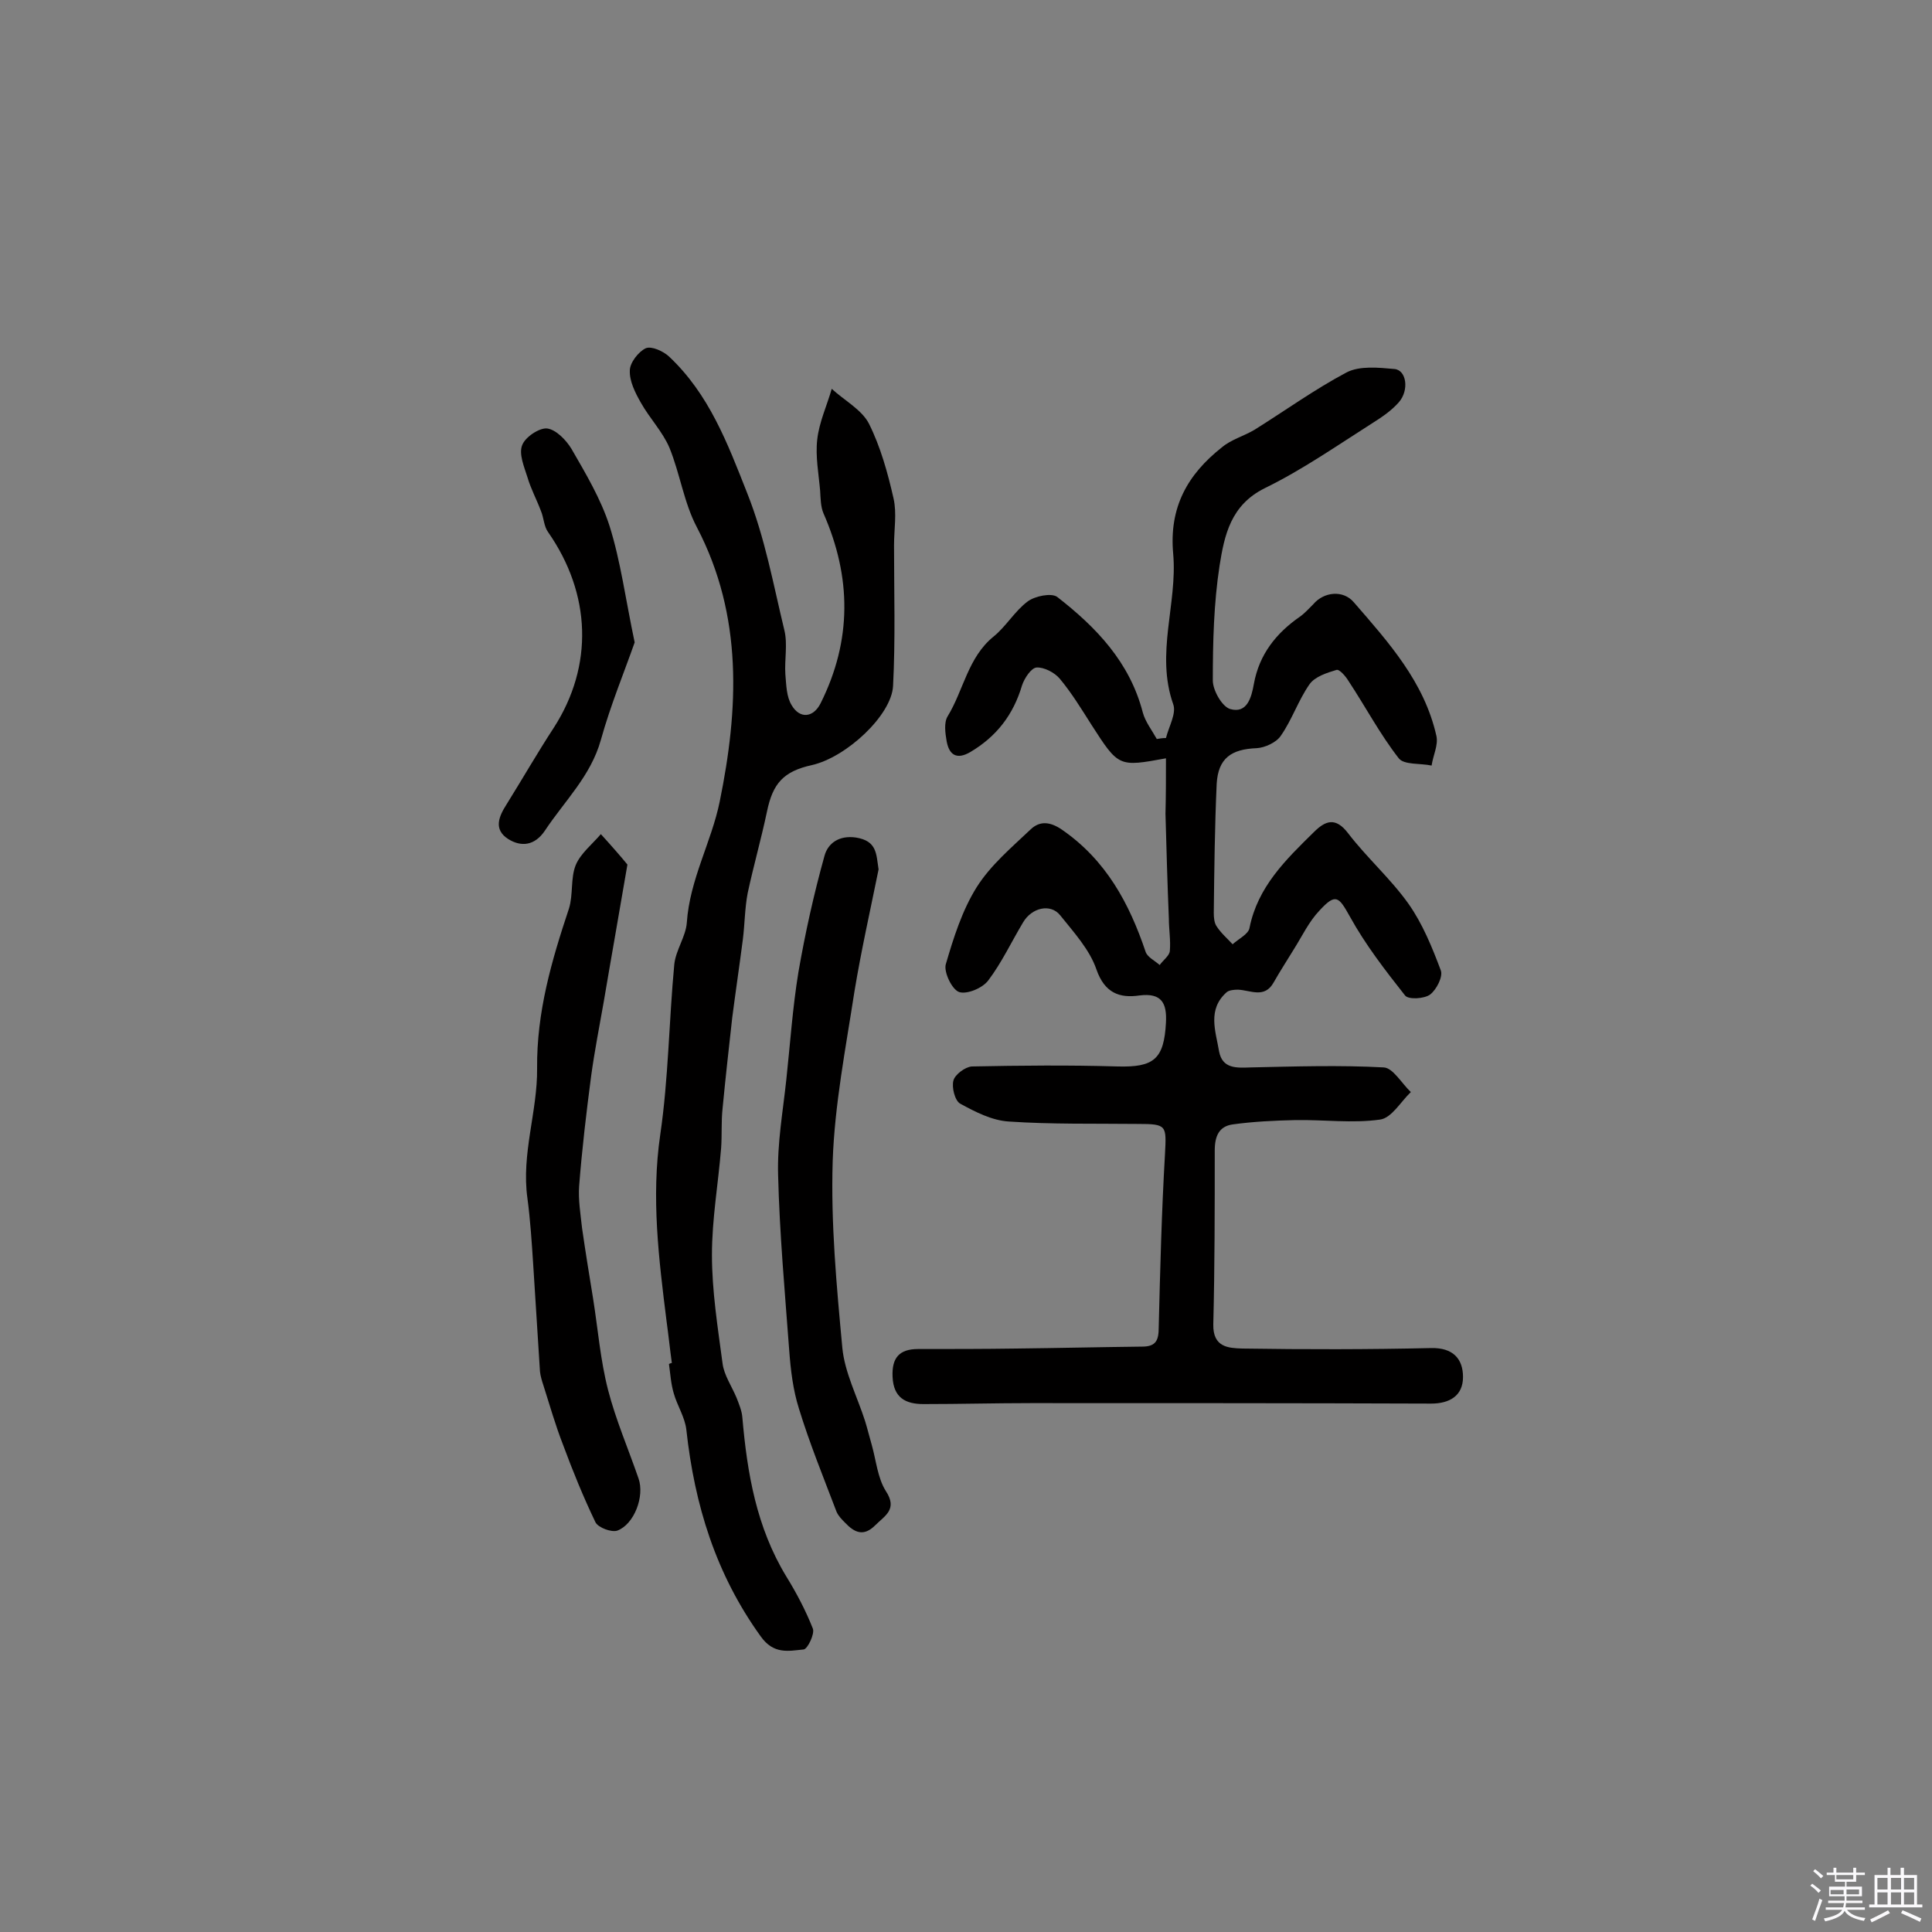
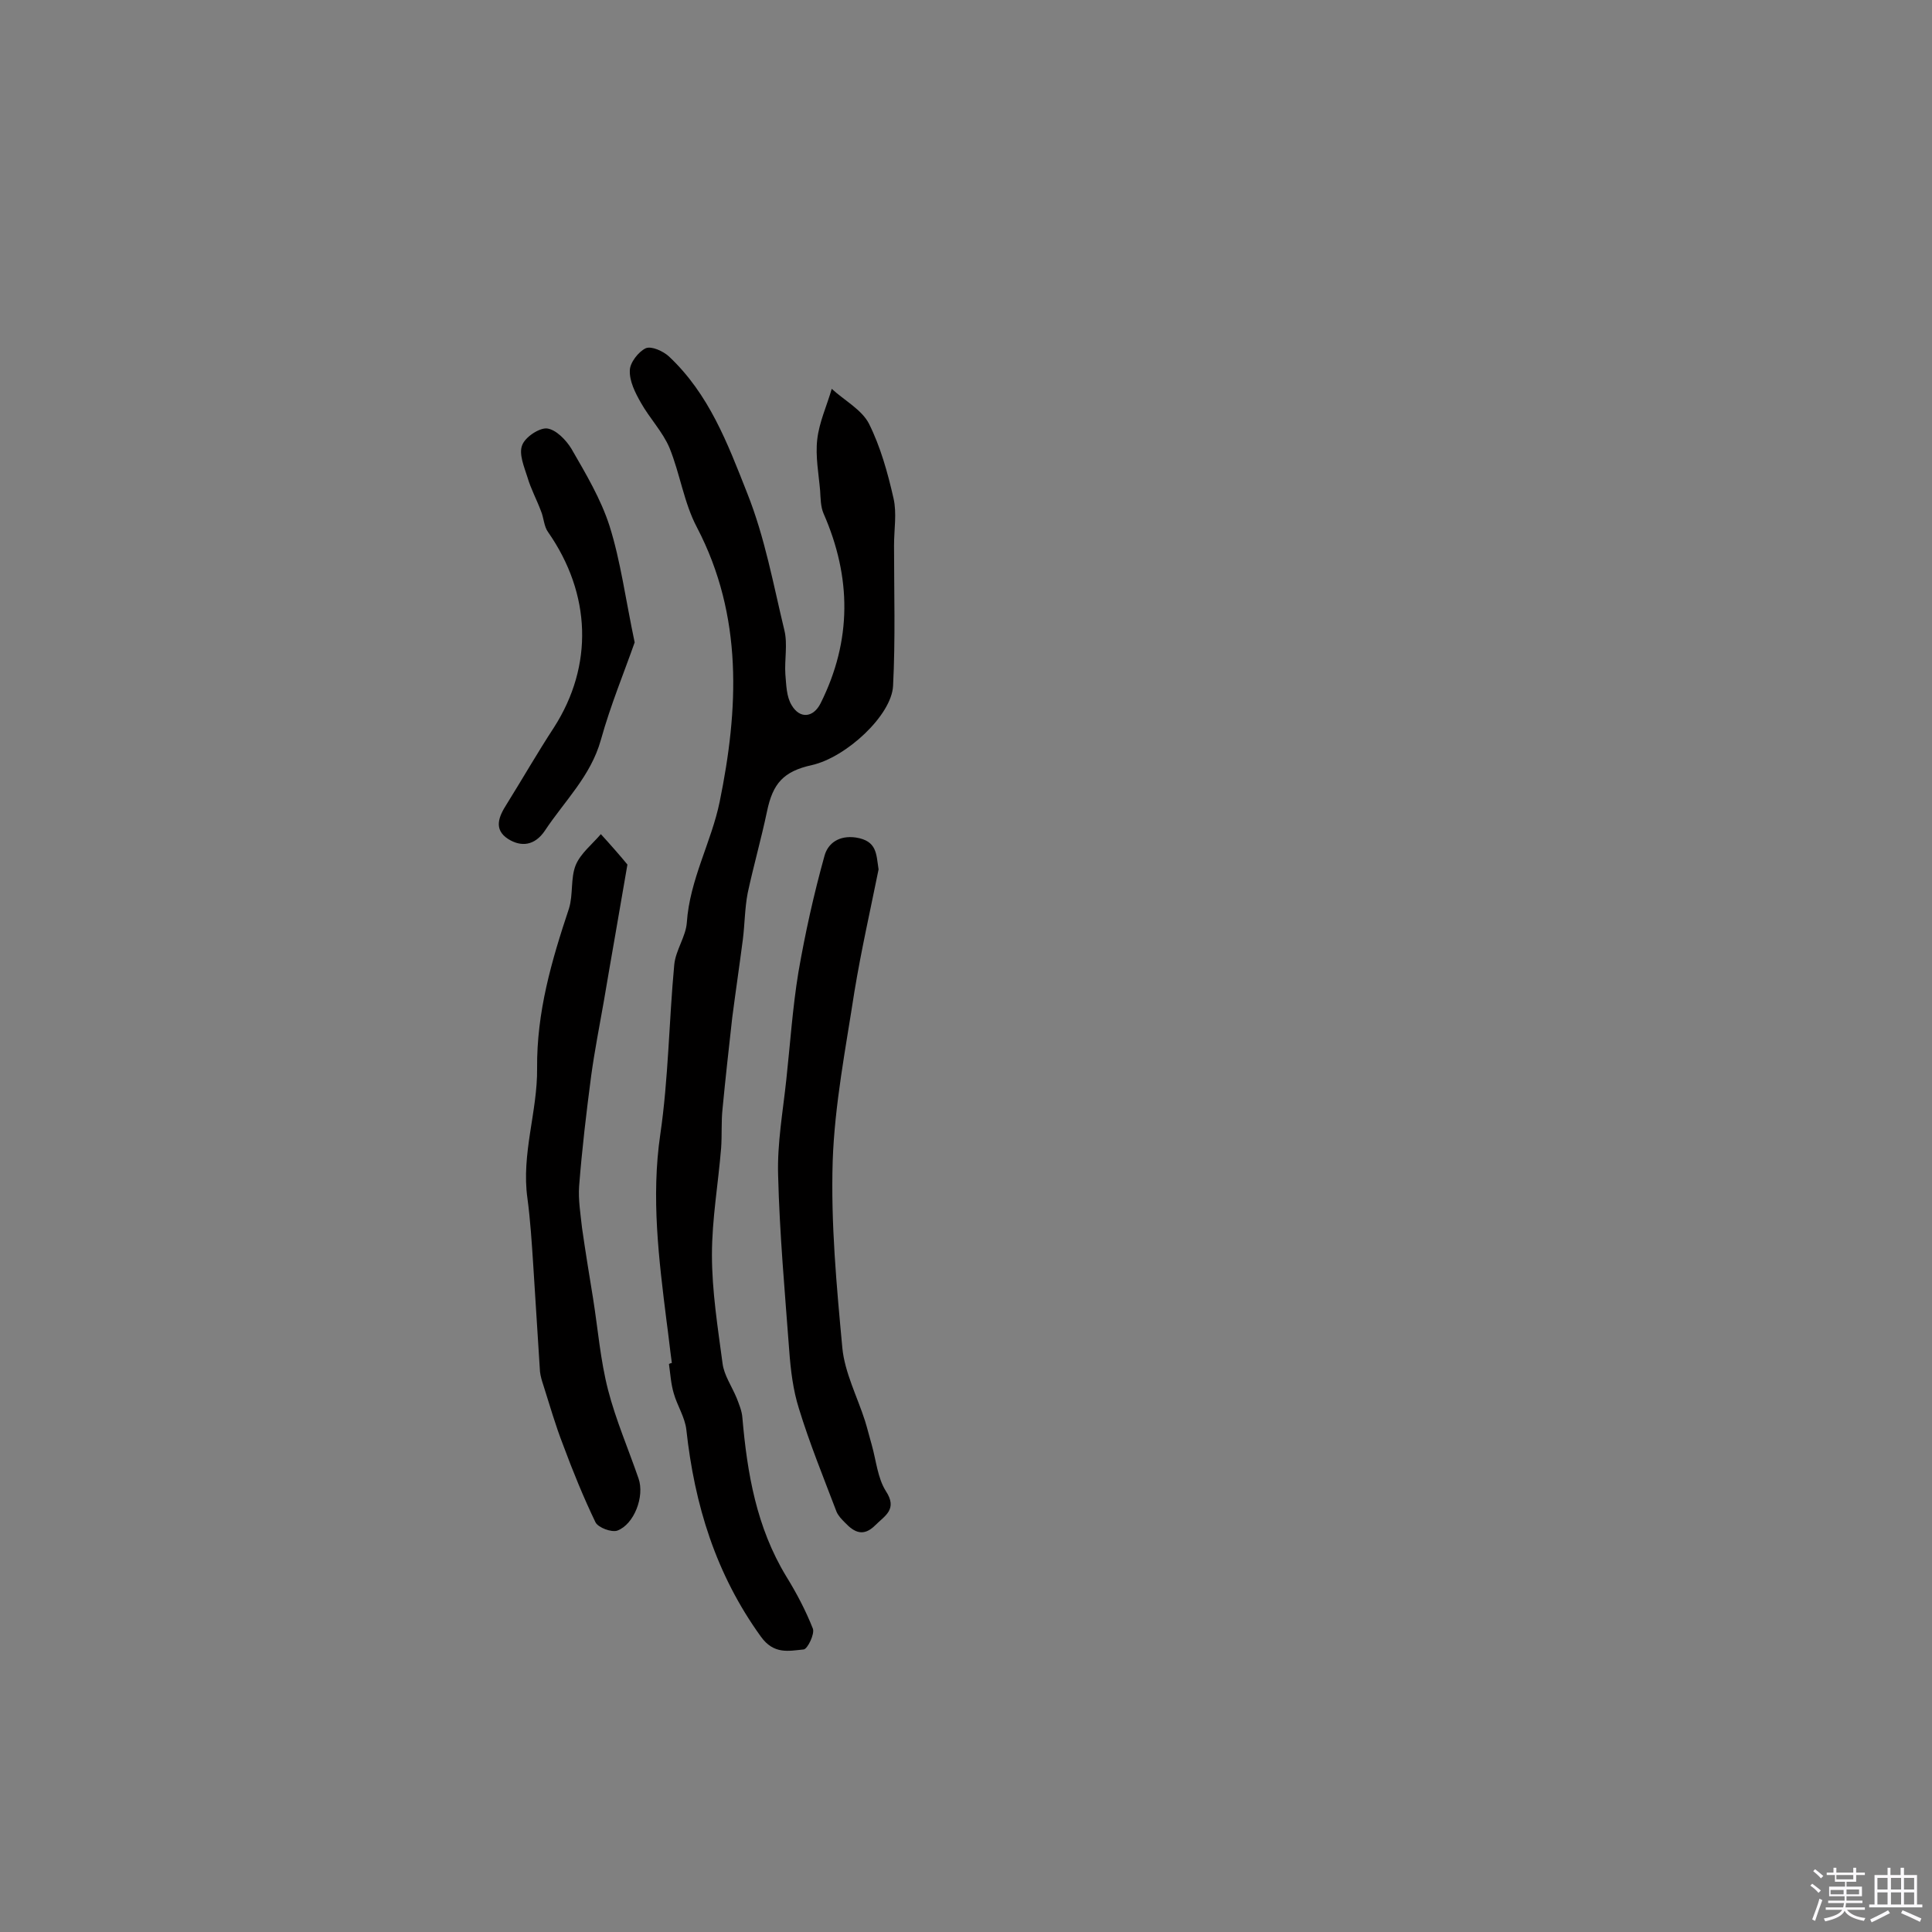
<svg xmlns="http://www.w3.org/2000/svg" enable-background="new 0 0 400 400" viewBox="0 0 400 400">
  <rect x="0" y="0" width="400" height="400" fill="#808080" stroke="none" />
  <path d="m374.8 390.4.4-.4c.7.5 1.3 1 1.8 1.4l-.5.5c-.5-.6-1.1-1.1-1.7-1.5zm1 7.3-.6-.3c.5-1.4 1.1-2.8 1.5-4.3.2.1.4.2.6.3-.5 1.3-1 2.8-1.5 4.3zm-.4-10.3.4-.4c.4.3 1 .8 1.7 1.4l-.5.5c-.4-.5-1-1-1.6-1.5zm2.5.3h1.7v-1h.6v1h3.5v-1h.6v1h1.8v.5h-1.8v1.4h-2v1h3.2v2h-3.2v.9h3.3v.5h-3.4c0 .3-.1.6-.1.9h4v.5h-3.7c.7.9 1.9 1.5 3.8 1.7-.1.2-.2.4-.3.6-2.1-.4-3.5-1.1-4-2.1-.4 1-1.8 1.7-4 2.2-.1-.2-.2-.4-.3-.6 2.1-.4 3.4-1 3.8-1.8h-3.4v-.5h3.6c.1-.3.1-.6.2-.9h-3.3v-.5h3.4c0-.3 0-.6 0-.9h-3.2v-2h3.3v-1h-2.1v-1.4h-1.7v-.5zm1.1 3.5v1h2.7c0-.3 0-.4 0-.4 0-.1 0-.2 0-.2 0-.1 0-.2 0-.3h-2.7zm1.2-3v.9h3.5v-.9zm4.7 3h-2.6v.6.4h2.6z" fill="#fbfafc" />
  <path d="m393.6 386.7h.6v1.5h2.7v6.1h1.1v.6h-11v-.6h1.1v-6.1h2.7v-1.5h.6v1.5h2.1v-1.5zm-2.7 8.8.4.6c-1.2.6-2.5 1.3-3.8 1.9-.1-.2-.2-.4-.3-.6 1.2-.6 2.5-1.2 3.7-1.9zm-2.2-6.7v2.4h2.1v-2.4zm0 3v2.5h2.1v-2.5zm2.8-3v2.4h2.1v-2.4zm0 3v2.5h2.1v-2.5zm6 6.1c-1.4-.7-2.7-1.3-3.9-1.8l.3-.6c1.5.6 2.7 1.2 3.9 1.7zm-1.2-9.1h-2.1v2.4h2.1zm-2.1 3v2.5h2.1v-2.5z" fill="#fbfafc" />
  <g fill="#010000">
-     <path d="m241.4 157c-9.8 1.8-9.8 1.8-15.4-6.9-2.1-3.3-4.1-6.6-6.6-9.6-1.1-1.3-3.3-2.4-4.8-2.3-1.1.1-2.5 2.2-3 3.7-1.8 6.1-5.3 10.6-10.7 13.8-2.9 1.7-4.4.5-4.9-2.2-.3-1.7-.6-3.9.2-5.2 3.3-5.4 4.2-12.2 9.5-16.5 2.6-2.1 4.4-5.3 7.1-7.3 1.5-1.1 4.9-1.8 6.1-.9 8.1 6.3 15 13.5 17.7 23.9.5 1.9 1.9 3.7 2.9 5.5.6-.1 1.2-.2 1.9-.2.6-2.4 2.2-5.1 1.5-7-3.7-10.5.9-20.8 0-31.1-.9-9.7 3-16.5 10.1-22.1 1.9-1.6 4.5-2.3 6.7-3.6 6.4-4 12.5-8.4 19.1-11.9 2.7-1.4 6.6-1 9.9-.7 2.5.2 3.1 4.4.9 6.9-1.5 1.7-3.4 3-5.3 4.2-7.4 4.7-14.7 9.8-22.5 13.6-7 3.5-8.3 9.7-9.3 16-1.2 7.8-1.4 15.8-1.4 23.8 0 2 1.9 5.4 3.6 5.9 3.5 1 4.4-2.4 4.9-5.2 1.1-6.1 4.6-10.5 9.5-13.9 1-.7 1.9-1.7 2.8-2.6 2.2-2.6 6.2-3 8.4-.4 7.2 8.3 14.6 16.5 17.1 27.7.4 1.9-.7 4-1 6.1-2.3-.5-5.7-.1-6.8-1.5-3.9-5-6.9-10.7-10.4-16-.6-1-1.9-2.5-2.5-2.3-2 .6-4.5 1.4-5.6 3-2.3 3.3-3.6 7.3-5.9 10.6-.9 1.4-3.3 2.5-5 2.6-5.3.2-8 2.1-8.3 7.4-.4 8.9-.5 17.8-.6 26.7 0 1 .1 2.1.6 2.8.9 1.4 2.2 2.5 3.3 3.7 1.2-1.1 3.3-2.1 3.5-3.4 1.7-8.5 7.5-14.1 13.3-19.8 2.4-2.4 4.5-3.2 7.1.2 3.9 5.1 8.8 9.4 12.5 14.6 2.9 4.1 4.9 9 6.7 13.8.5 1.3-.9 4-2.2 5-1.2.9-4.5 1.1-5.2.2-4.1-5.2-8.2-10.5-11.4-16.3-2.3-4.1-2.9-5-6.3-1.3-2.2 2.3-3.6 5.3-5.3 8-1.4 2.3-2.9 4.6-4.2 6.9-1.9 3.4-4.8 1.6-7.4 1.5-.8 0-1.8.1-2.3.5-4.1 3.6-2.3 8.1-1.6 12.3.7 3.6 3.6 3.4 6.5 3.3 9.2-.2 18.5-.5 27.6 0 1.9.1 3.7 3.3 5.6 5.1-2.1 2-4 5.4-6.4 5.7-5.7.8-11.6 0-17.5.1-4.3.1-8.7.3-13 .9-2.8.4-3.7 2.4-3.7 5.4 0 12 0 24-.3 36-.1 4.8 3.2 4.9 6 5 13 .2 26.1.2 39.1-.1 4.5-.1 6.6 2.2 6.6 6 0 3.9-2.8 5.5-6.6 5.5-27.6-.1-55.2-.1-82.8-.1-7.4 0-14.8.2-22.3.2-3.7 0-6.2-1.3-6.4-5.6-.2-4 1.4-5.8 5.3-5.8 6.8 0 13.5 0 20.3-.1 8.7-.1 17.4-.3 26.1-.4 2.9 0 3.4-1.4 3.4-4 .3-12 .6-23.9 1.3-35.9.3-5.9.4-6.2-5.6-6.2-8.9-.1-17.9.1-26.7-.5-3.5-.2-7-2-10.1-3.7-1.1-.6-1.8-3.4-1.4-4.8.3-1.2 2.4-2.8 3.8-2.9 10-.2 20.1-.3 30.2 0 7.5.2 9.6-1.5 10-9.1.2-3.9-.8-6.2-5.5-5.6-4.1.6-7.2-.5-8.9-5.4-1.4-4.1-4.7-7.7-7.5-11.2-2-2.5-5.9-1.6-7.7 1.5-2.4 4-4.4 8.3-7.2 12-1.2 1.6-4.4 2.9-6 2.4-1.5-.5-3.2-4.1-2.8-5.7 1.6-5.5 3.4-11.2 6.4-16 2.9-4.6 7.2-8.2 11.2-12 1.8-1.7 3.9-1.7 6.5.1 9.1 6.3 13.9 15.2 17.3 25.3.4 1.1 1.9 1.8 2.9 2.7.7-1 2-1.9 2.1-2.9.2-2.2-.2-4.5-.2-6.7-.3-7.2-.5-14.5-.7-21.7.1-3.8.1-7.6.1-11.5z" />
    <path d="m139.1 282.2c-.4-2.9-.7-5.8-1.1-8.7-1.6-12.8-3.2-25.6-1.3-38.6 1.7-11.6 1.8-23.5 2.9-35.2.3-3 2.4-5.8 2.6-8.7.6-8.9 5.1-16.7 6.8-25 3.9-19.1 4.9-38.4-4.7-56.8-2.7-5.1-3.5-11.1-5.7-16.5-1.4-3.3-4.1-6.1-5.9-9.3-1.2-2.1-2.4-4.5-2.3-6.7 0-1.6 1.8-3.9 3.3-4.6 1.2-.5 3.6.6 4.8 1.7 8.3 7.8 12.1 17.9 16.2 28.3 3.7 9.3 5.4 18.9 7.7 28.4.7 2.9 0 6.1.2 9.1.2 2.2.2 4.6 1.3 6.4 1.7 2.9 4.5 2.6 6-.4 6.5-13 6.4-26.1.6-39.3-.6-1.4-.6-3.1-.7-4.7-.3-3.5-1-7.1-.6-10.6.4-3.6 2-7 3-10.5 2.6 2.4 6.2 4.3 7.7 7.2 2.4 4.8 3.9 10.2 5.1 15.5.7 3.1.1 6.4.1 9.7 0 9.7.3 19.4-.2 29.1-.3 6.1-9.7 14.8-16.8 16.4-5.9 1.3-8.1 3.8-9.3 9.6-1.2 5.7-2.8 11.3-4 16.9-.6 3.1-.6 6.4-1 9.6-.7 5.4-1.5 10.8-2.2 16.2-.7 6.3-1.4 12.5-2 18.8-.3 2.7-.1 5.5-.3 8.2-.6 7.4-1.9 14.7-1.9 22.1 0 7.5 1.2 15 2.2 22.5.3 2.4 1.9 4.7 2.9 7.1.5 1.3 1.1 2.7 1.2 4.1 1 11.5 2.9 22.7 9.1 32.9 2.1 3.4 4 7 5.5 10.8.4 1.1-1.1 4.2-1.9 4.3-3.1.3-6.2 1.1-8.9-2.7-9.3-12.9-13.7-27.2-15.4-42.8-.3-2.6-1.9-5-2.6-7.5-.6-2-.7-4-1-6.1.2-.1.4-.2.6-.2z" />
    <path d="m129.9 179c-1.8 10.6-3.4 19.5-4.9 28.4-.9 5.1-1.9 10.2-2.6 15.3-1 7.6-1.9 15.2-2.5 22.9-.2 2.8.3 5.8.6 8.6.7 4.9 1.5 9.8 2.3 14.7 1 6.3 1.5 12.7 3.1 18.9s4.2 12.2 6.3 18.3c1.3 3.7-.9 9.5-4.4 10.8-1.2.4-3.9-.6-4.5-1.7-2.5-5.2-4.7-10.6-6.7-16-1.6-4.1-2.8-8.3-4.1-12.4-.3-.9-.6-1.9-.7-2.8-.5-7.4-.9-14.7-1.4-22.1-.3-4.6-.6-9.3-1.2-13.8-1.3-9.2 2.1-18 2-26.9-.1-11.7 3-22.3 6.6-33.1.9-2.9.3-6.3 1.4-9 1-2.4 3.4-4.3 5.2-6.4 2.1 2.3 4.2 4.7 5.5 6.3z" />
    <path d="m181.9 180c-1.7 8.4-3.6 16.8-5 25.3-1.8 11.7-4.1 23.4-4.5 35.1-.4 12.9.8 25.8 2 38.7.5 5.1 3.1 10.1 4.7 15.1.5 1.6.9 3.3 1.4 5 .9 3.2 1.2 6.8 2.9 9.5 2.5 3.8-.2 5.1-2.2 7.1-2.4 2.4-4.3 1.5-6.2-.5-.7-.7-1.4-1.4-1.8-2.3-2.7-7.1-5.6-14.2-7.8-21.4-1.2-3.8-1.7-7.9-2-12-.9-12.1-2-24.2-2.3-36.3-.2-6.6 1-13.2 1.7-19.8.8-7.4 1.3-14.9 2.5-22.2 1.4-8.1 3.2-16.2 5.4-24.1.7-2.6 3-4.3 6.5-3.8 4.4.7 4.2 3.4 4.7 6.6z" />
    <path d="m131.4 133c-2.1 6-5 13-7 20.2-2.1 7.5-7.5 12.6-11.6 18.8-2.1 3.1-4.9 3.4-7.6 1.7-3.1-2-1.9-4.7-.3-7.2 3.3-5.3 6.4-10.7 9.8-15.9 8.2-12.8 7.7-27.6-1.2-40.4-.9-1.2-.9-3-1.5-4.4-.9-2.4-2.1-4.6-2.8-7-.7-2.2-1.8-4.8-1.1-6.6.6-1.7 3.5-3.6 5.1-3.5 1.9.2 4 2.4 5.1 4.2 3 5.2 6.1 10.4 7.9 16 2.3 7.3 3.3 15.1 5.2 24.1z" />
  </g>
</svg>